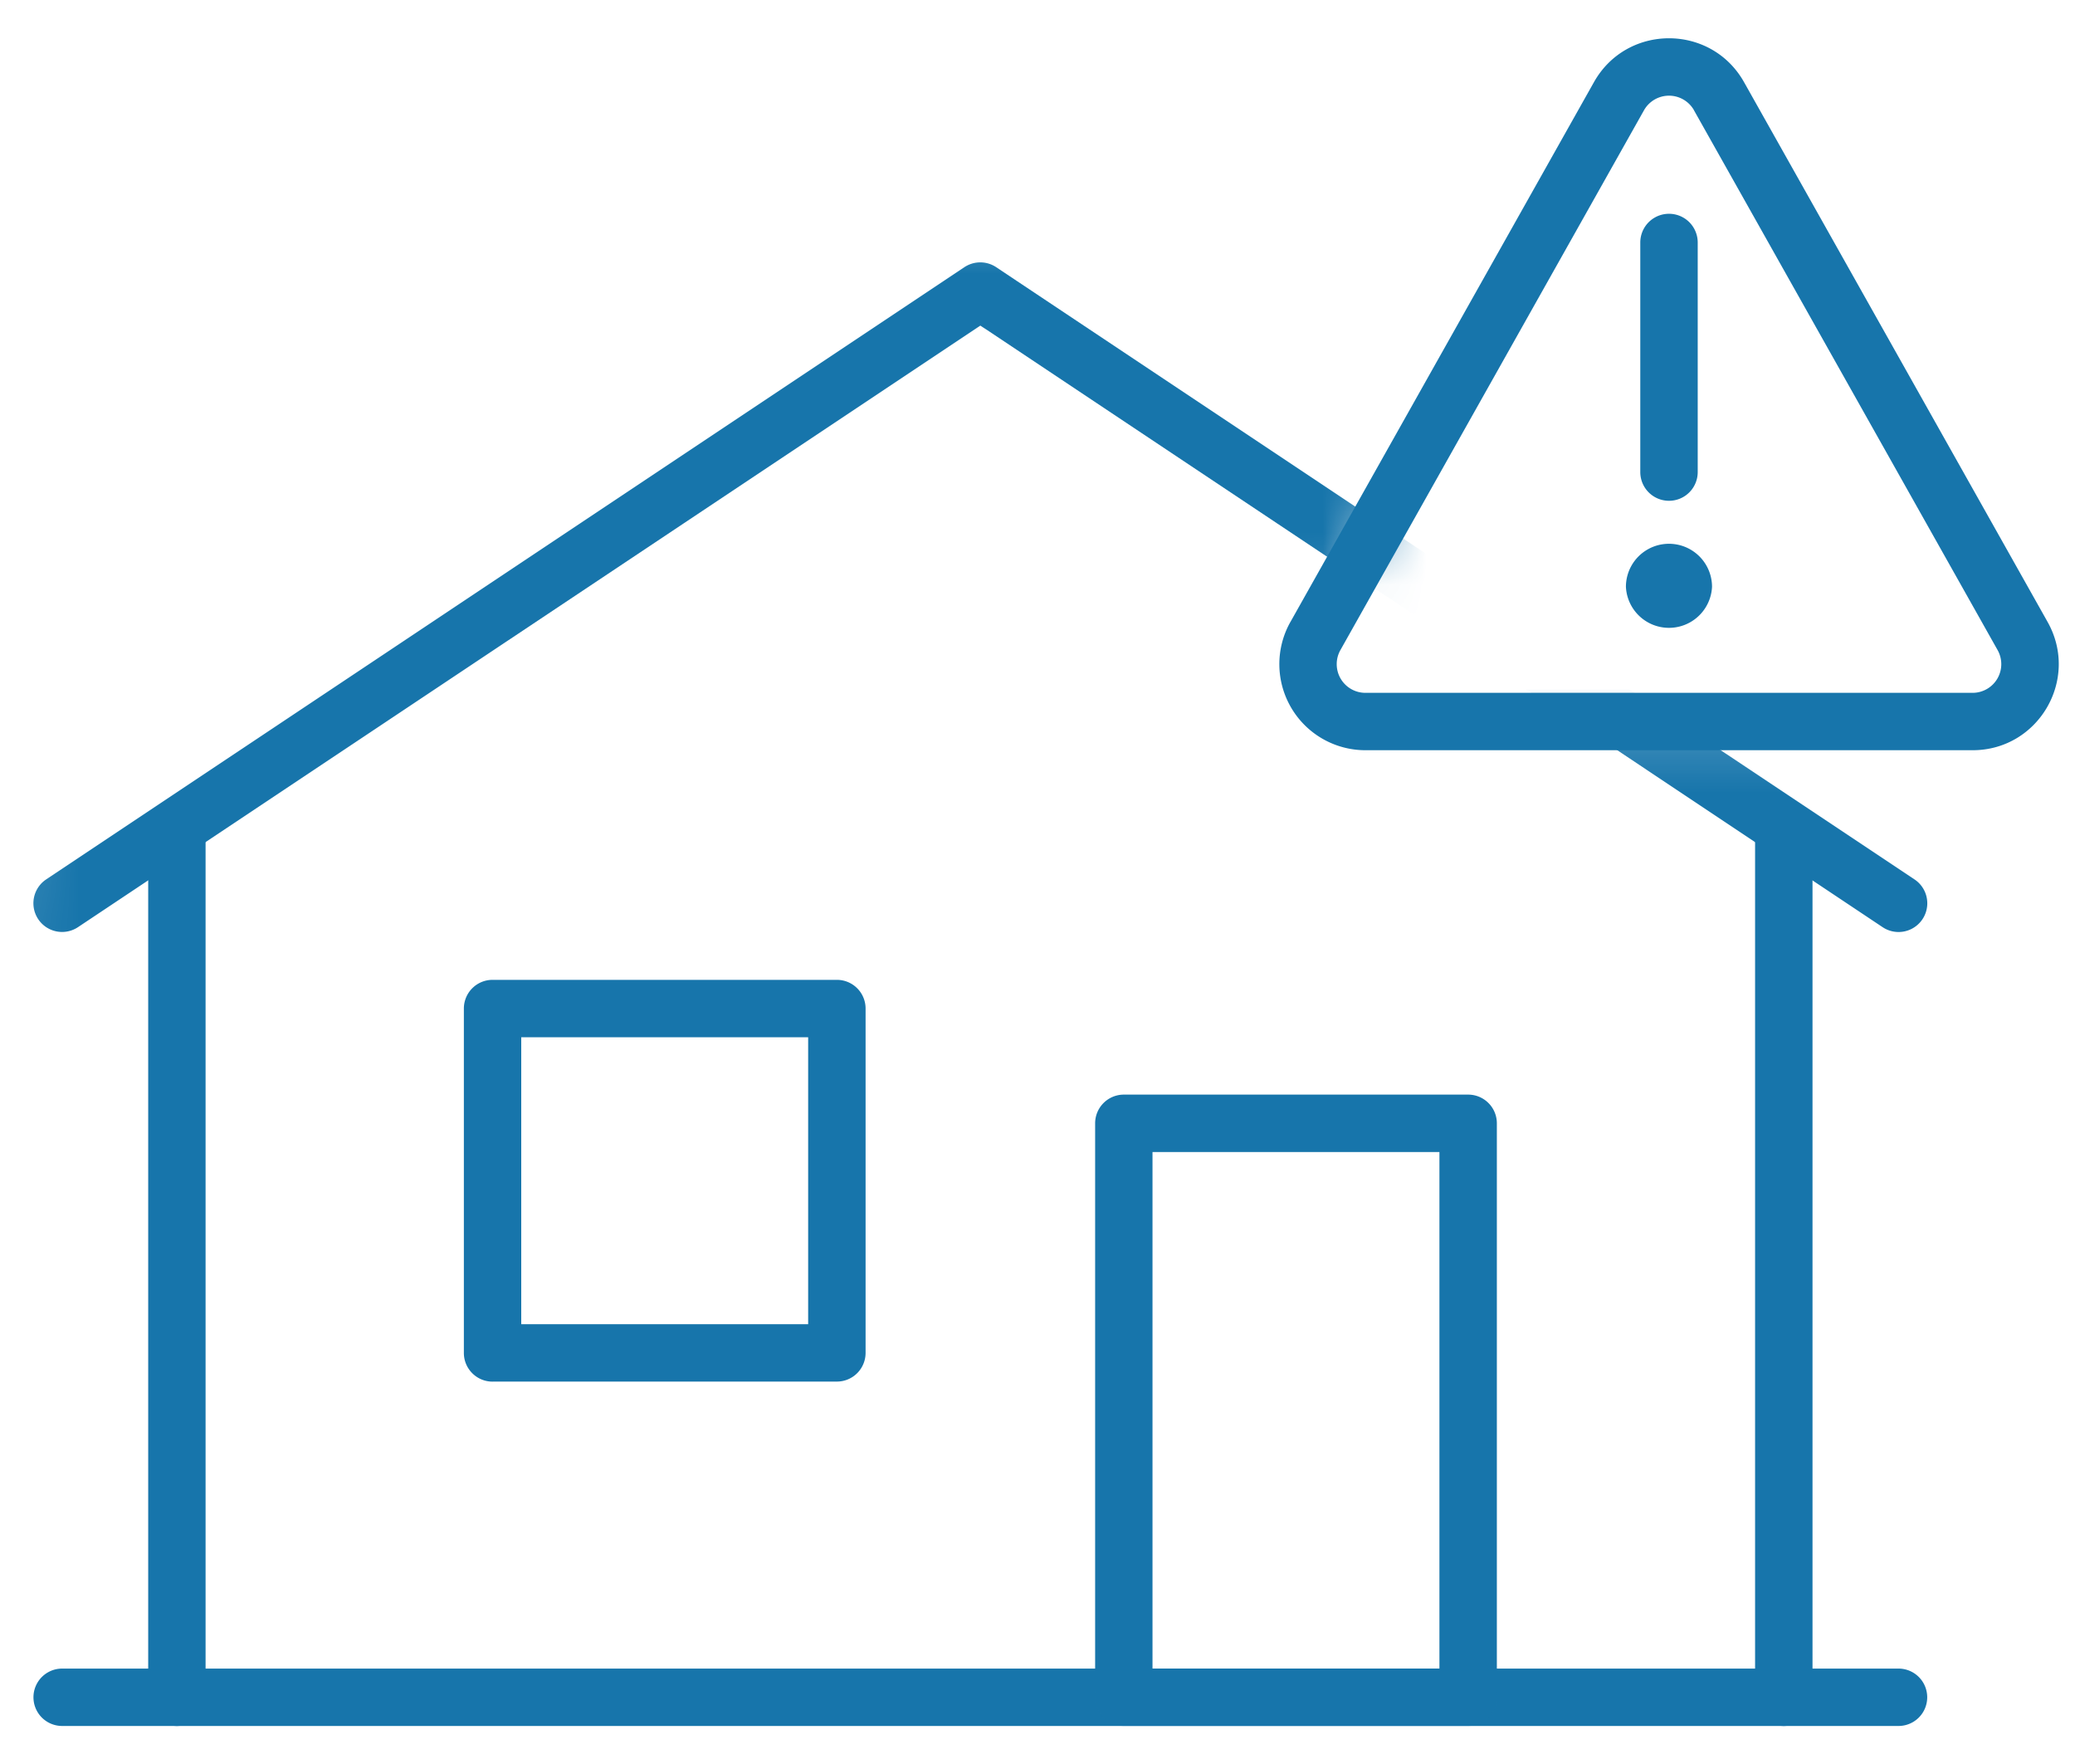
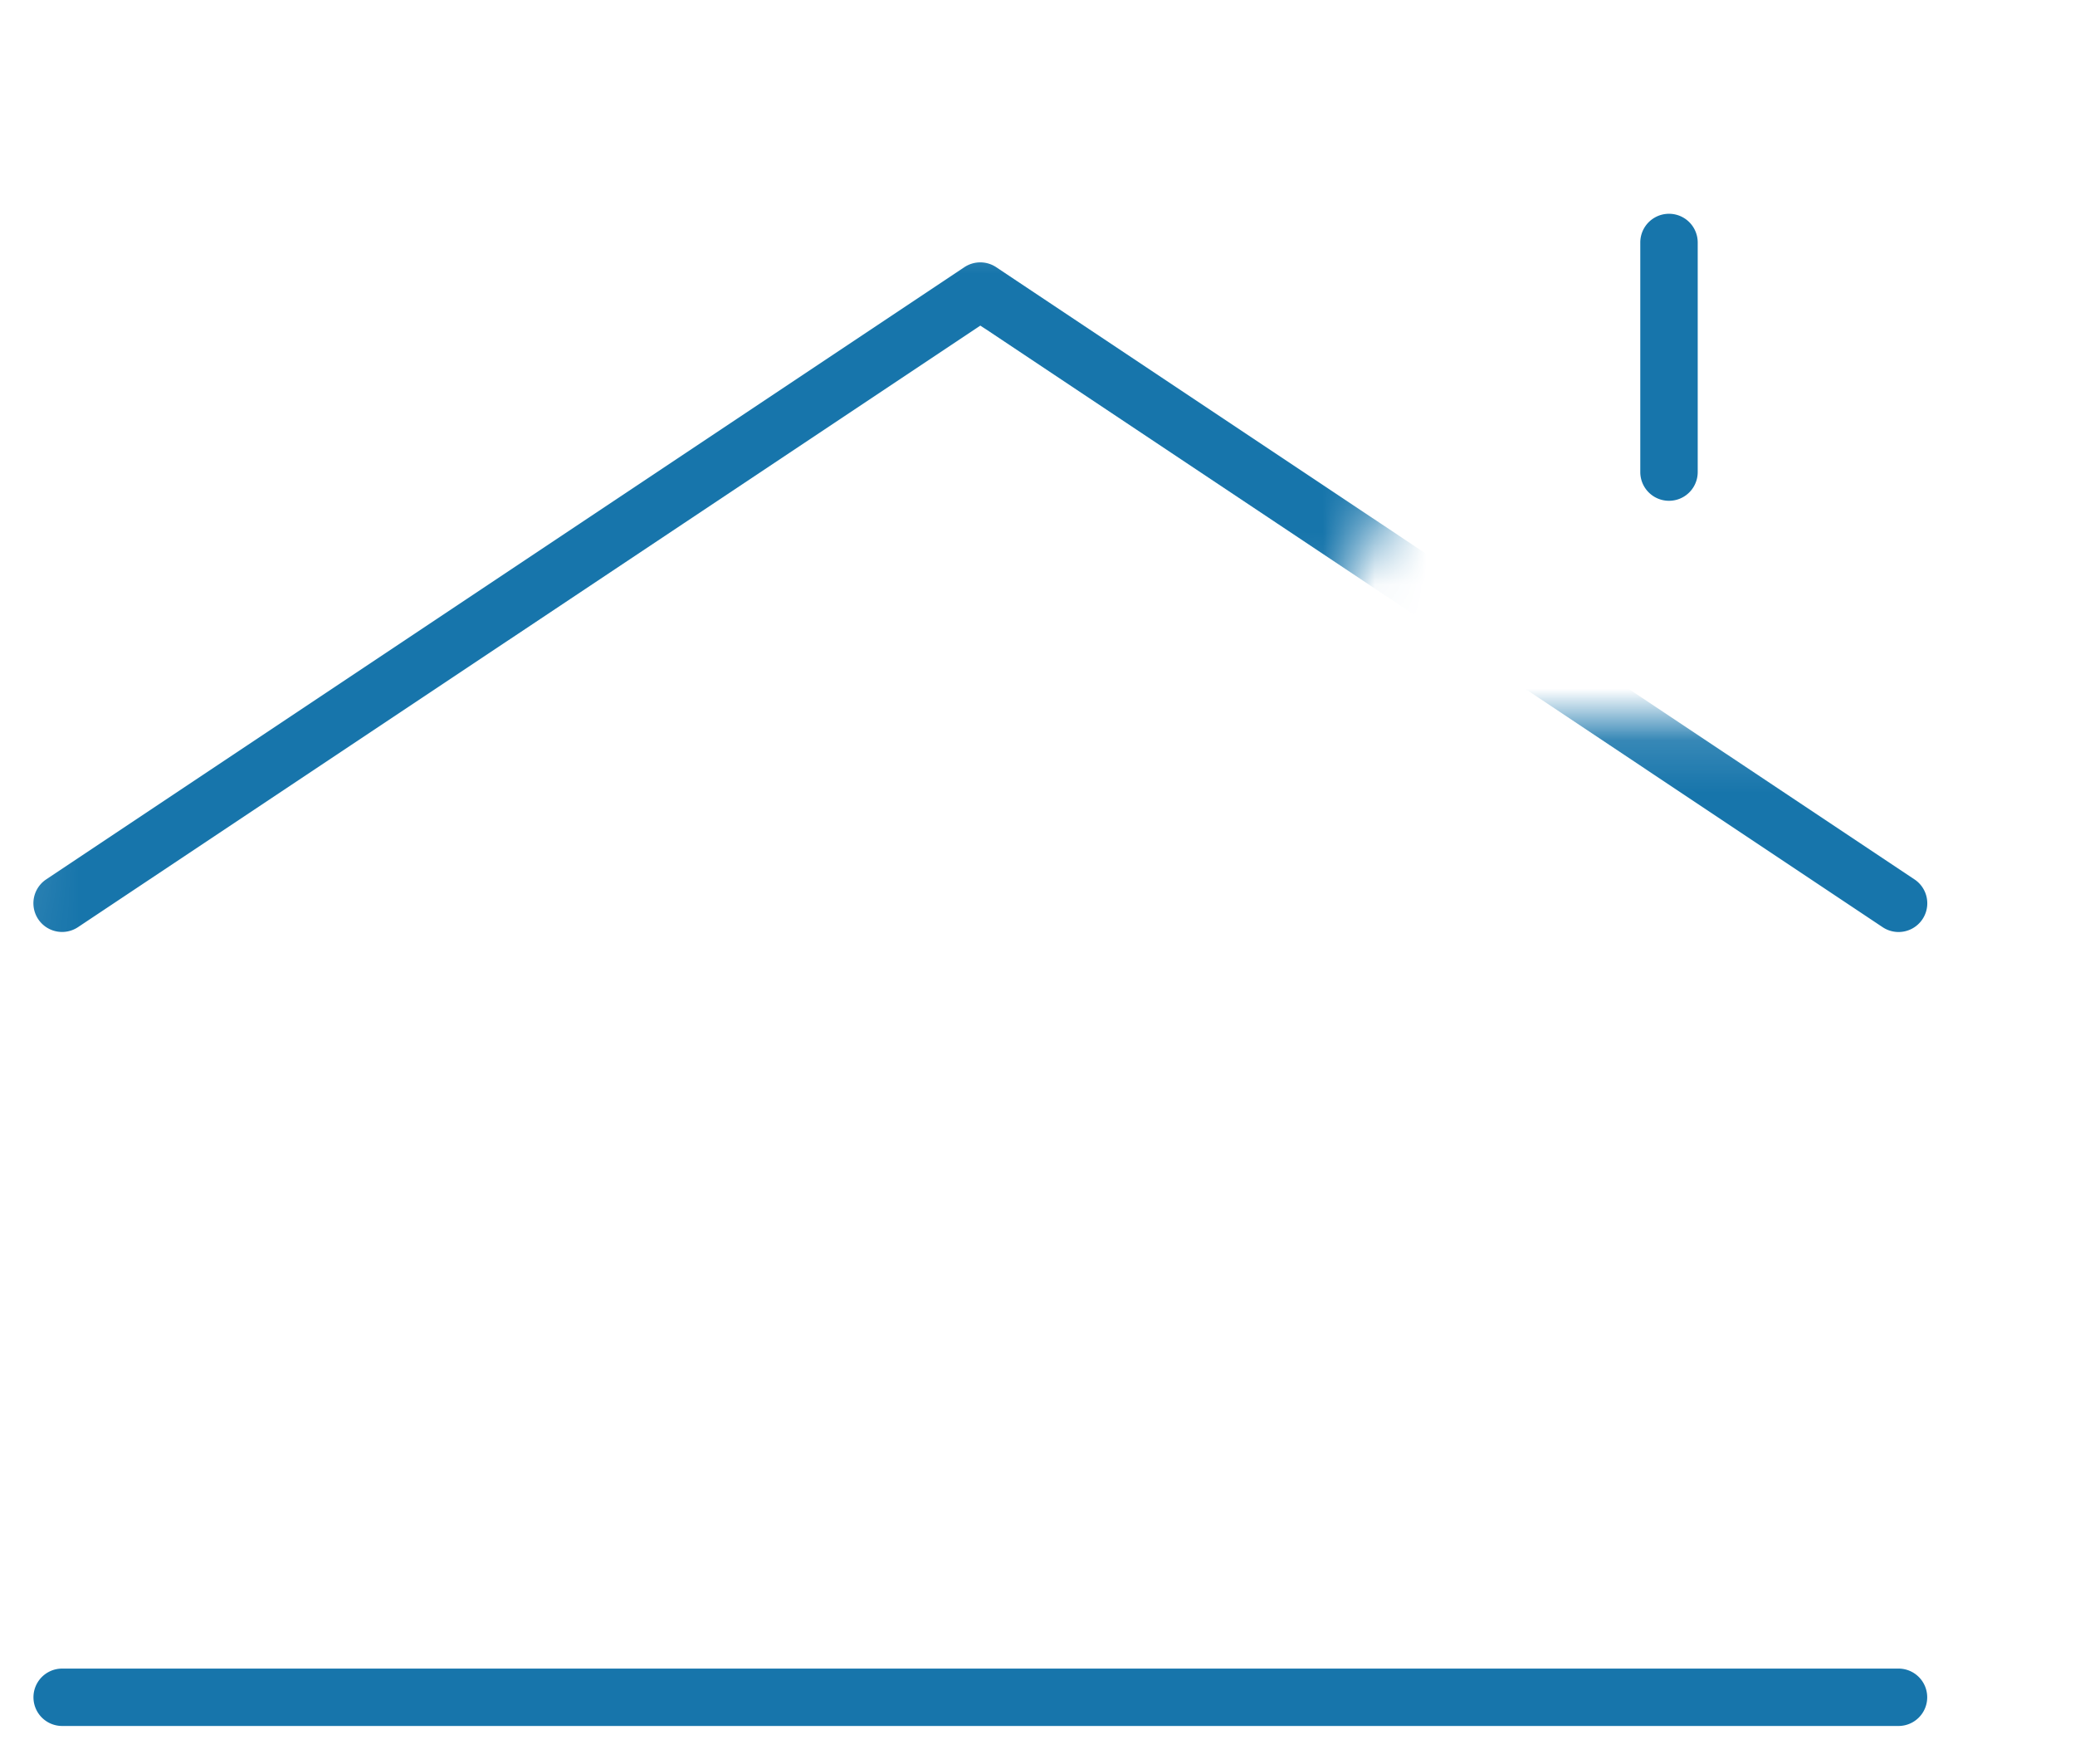
<svg xmlns="http://www.w3.org/2000/svg" xmlns:xlink="http://www.w3.org/1999/xlink" width="40" height="34" viewBox="0 0 40 34">
  <defs>
    <path id="a" d="M.461.267L0 16.769h38.351V10.14h-9.726l-2.766.222-.502-1.87 2.11-3.751L24.982.267" />
    <path id="c" d="M0 33.188h39.687V.658H0z" />
  </defs>
  <g fill="none" fill-rule="evenodd">
    <g fill="#1775AB" fill-rule="nonzero">
      <path d="M1.197 33.267h35.401a.553.553 0 1 0 0-1.106h-35.4a.553.553 0 0 0 0 1.106z" />
-       <path d="M3.963 32.714V15.996a.553.553 0 0 0-1.106 0v16.718a.553.553 0 1 0 1.106 0zM34.94 32.714V15.996a.553.553 0 0 0-1.107 0v16.718a.553.553 0 1 0 1.106 0z" />
    </g>
    <g transform="translate(0 3.766)">
      <mask id="b" fill="#fff">
        <use xlink:href="#a" />
      </mask>
      <path fill="#1775AB" fill-rule="nonzero" d="M18.992 2.571l7.017 4.678 5.028 3.352 5.255 3.504a.553.553 0 1 0 .614-.921L31.65 9.681l-5.029-3.353-7.017-4.677-.4-.267a.553.553 0 0 0-.614 0l-17.7 11.8a.553.553 0 0 0 .614.92L18.898 2.51l.094.062z" mask="url(#b)" />
    </g>
    <g transform="translate(0 .079)">
-       <path fill="#1775AB" fill-rule="nonzero" d="M24.875 11.909a1.659 1.659 0 0 0 1.446 2.472h11.705c1.269 0 2.067-1.366 1.446-2.472L33.62 1.504c-.635-1.127-2.259-1.127-2.893 0L24.875 11.91zm7.78-9.862l5.853 10.404a.553.553 0 0 1-.482.824H26.321a.553.553 0 0 1-.482-.824l5.852-10.404a.554.554 0 0 1 .965 0z" />
-       <path fill="#1775AB" d="M33.003 11.232a.831.831 0 0 1-1.66 0 .83.83 0 0 1 1.66 0" />
      <path fill="#1775AB" fill-rule="nonzero" d="M31.62 4.595V9.02a.553.553 0 0 0 1.107 0V4.595a.553.553 0 1 0-1.107 0z" />
      <mask id="d" fill="#fff">
        <use xlink:href="#c" />
      </mask>
-       <path fill="#1775AB" fill-rule="nonzero" d="M21.664 33.188h6.638a.553.553 0 0 0 .553-.553V21.572a.553.553 0 0 0-.553-.553h-6.638a.553.553 0 0 0-.553.553v11.063c0 .306.247.553.553.553zm.553-1.106v-9.956h5.531v9.956h-5.53zM9.495 26.55h6.638a.553.553 0 0 0 .553-.552V19.36a.553.553 0 0 0-.553-.553H9.495a.553.553 0 0 0-.553.553v6.638c0 .305.247.553.553.553zm.553-6.637h5.531v5.531h-5.531v-5.531z" mask="url(#d)" />
    </g>
  </g>
</svg>